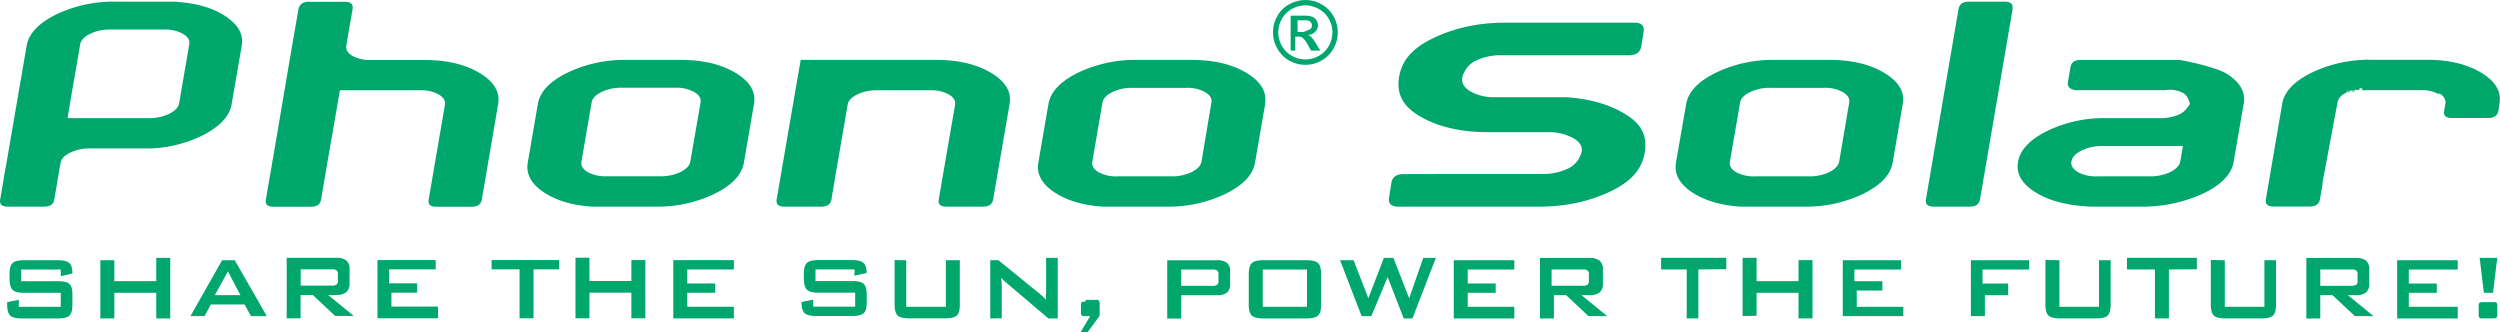
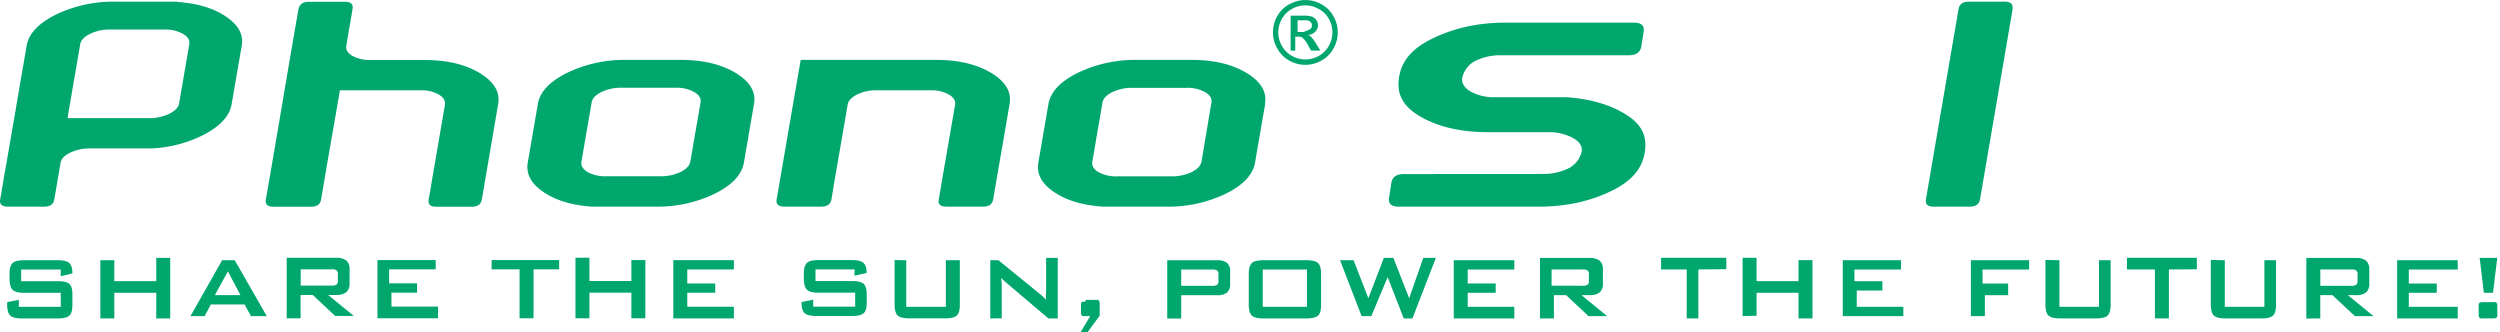
<svg xmlns="http://www.w3.org/2000/svg" viewBox="0 0 1073.22 142.71">
  <defs>
    <style>.cls-1{fill:#00a76d;}</style>
  </defs>
  <g id="Layer_2" data-name="Layer 2">
    <g id="Layer_1-2" data-name="Layer 1">
      <g id="Layer_2-2" data-name="Layer 2">
        <g id="Layer_1-2-2" data-name="Layer 1-2">
          <path class="cls-1" d="M26,69.9c-.46,2.63-.9,5.27-1.34,7.86s-.89,5.22-1.36,7.87C23,87.7,21.5,88.71,19,88.71H3.41c-2.59,0-3.71-1-3.34-3.09C.54,83,1,80.35,1.41,77.76S2.3,72.6,2.78,70c1.44-8.43,2.89-16.75,4.33-25.17S10,28,11.45,19.59Q12.8,11.85,24,6.26A56.83,56.83,0,0,1,49.56.71H76.08V.83c8.52.58,15.49,2.63,20.86,6.23s7.68,7.74,6.84,12.57L99.42,44.81c-.84,4.83-4.57,9-11.19,12.65a54.77,54.77,0,0,1-23.08,6.25H38.68A19.36,19.36,0,0,0,30.2,65.5c-2.51,1.23-3.9,2.66-4.19,4.35m3.07-19.14h35a19.14,19.14,0,0,0,8.58-1.87q3.76-1.85,4.23-4.45L81.25,19c.3-1.73-.58-3.22-2.68-4.45a15.13,15.13,0,0,0-7.93-1.86H47.23a18.82,18.82,0,0,0-8.6,1.86c-2.49,1.23-3.89,2.72-4.2,4.45-.9,5.3-1.81,10.62-2.73,15.86S29.88,45.45,29,50.71" />
          <path class="cls-1" d="M191,45c.3-1.73-.58-3.18-2.63-4.41a15.1,15.1,0,0,0-7.82-1.83H145.91c-1.34,7.81-2.67,15.65-4.06,23.46s-2.67,15.63-4,23.42q-.54,3.12-4.36,3.12h-16c-2.61,0-3.72-1-3.36-3.14q3.56-20.43,7-40.85t7-40.83c.43-2.12,1.9-3.18,4.5-3.18h15.47q3.81,0,3.25,3.16c-.44,2.62-.89,5.24-1.35,7.82s-.89,5.21-1.32,7.84c-.31,1.74.57,3.17,2.58,4.39a15.7,15.7,0,0,0,7.87,1.79H182.3q14.31,0,23.6,5.58t7.95,13.33l-7,40.95q-.54,3.14-4.37,3.14h-15.2c-2.53,0-3.61-1-3.26-3.12l1.09-6.24v-.11Z" />
          <path class="cls-1" d="M323.68,44.62l-4.33,25.2Q318,77.61,306.83,83.16a56.54,56.54,0,0,1-25.48,5.55H254.3q-12.86-.81-20.92-6.22c-5.37-3.6-7.64-7.84-6.82-12.67l4.34-25.2q1.31-7.77,12.52-13.33A56.62,56.62,0,0,1,269,25.71h23.2q14.31,0,23.58,5.58c6.15,3.69,8.81,8.14,7.91,13.33M300.74,44c.3-1.75-.59-3.23-2.69-4.47a15.08,15.08,0,0,0-7.89-1.86h-23.4a18.82,18.82,0,0,0-8.6,1.86c-2.48,1.24-3.9,2.72-4.18,4.47l-4.37,25.37c-.3,1.73.59,3.22,2.65,4.49a15.57,15.57,0,0,0,7.95,1.81h23.38a19.37,19.37,0,0,0,8.54-1.83c2.51-1.27,3.93-2.76,4.22-4.49Z" />
          <path class="cls-1" d="M410,45c.29-1.73-.57-3.18-2.64-4.41a15.11,15.11,0,0,0-7.85-1.83H376.32A18.39,18.39,0,0,0,368,40.54c-2.45,1.23-3.81,2.68-4.11,4.41l-5.91,34.28v.11l-1.05,6.25q-.56,3.12-4.34,3.12H336.75c-2.58,0-3.7-1-3.34-3.14q2.58-14.94,5.15-29.92t5.18-29.94h58.13q14.31,0,23.61,5.58t7.93,13.33c-1.16,6.8-2.34,13.64-3.52,20.47s-2.38,13.68-3.52,20.48c-.38,2.1-1.84,3.14-4.4,3.14H406.26c-2.54,0-3.64-1-3.26-3.12l1.08-6.24v-.11Z" />
          <path class="cls-1" d="M543.12,44.62l-4.35,25.2q-1.34,7.79-12.57,13.34a56.75,56.75,0,0,1-25.53,5.55H473.56q-12.9-.81-21-6.22c-5.38-3.6-7.65-7.84-6.81-12.67l4.34-25.2c.93-5.19,5.09-9.64,12.55-13.33a56.87,56.87,0,0,1,25.61-5.58h23.27q14.3,0,23.58,5.58t7.94,13.33m-23-.58c.31-1.75-.58-3.23-2.67-4.47a15.36,15.36,0,0,0-7.94-1.86H486.09a18.86,18.86,0,0,0-8.61,1.86c-2.49,1.24-3.9,2.72-4.2,4.47l-4.36,25.37c-.3,1.73.57,3.22,2.64,4.49a15.63,15.63,0,0,0,8,1.81h23.41a19.5,19.5,0,0,0,8.57-1.83c2.53-1.27,3.94-2.76,4.25-4.49Z" />
          <path class="cls-1" d="M662.28,74.68a24.44,24.44,0,0,0,11.12-2.45A10.67,10.67,0,0,0,679,65q.53-3.33-3.67-5.73a21.14,21.14,0,0,0-10.3-2.52H639c-12,0-21.77-2.3-29.56-6.89s-9.85-10.1-8.86-16.56,4.74-12,14-16.58,19.72-7,31.63-7h55.26c3.16,0,4.52,1.29,4.14,3.82l-1,6.3c-.43,2.56-2.19,3.88-5.33,3.88H644.55a24.7,24.7,0,0,0-11.21,2.41,10.88,10.88,0,0,0-5.62,7.29c-.33,2.31.84,4.23,3.59,5.86a20.31,20.31,0,0,0,10.47,2.44H672.2c10.63.7,19.4,3.31,26.31,7.77s8.53,9.71,7.6,15.72c-1,6.48-4.75,12-14,16.59s-19.75,6.92-31.63,6.92H600.43c-3.15,0-4.53-1.27-4.14-3.85l1-6.3q.57-3.86,5.33-3.85Z" />
-           <path class="cls-1" d="M816.83,44.62l-4.32,25.2q-1.38,7.79-12.57,13.34a56.75,56.75,0,0,1-25.53,5.55H747.3q-12.88-.81-21-6.22c-5.38-3.6-7.64-7.84-6.83-12.67l4.39-25.2q1.38-7.77,12.56-13.33a56.76,56.76,0,0,1,25.59-5.58H785.3q14.31,0,23.6,5.58t7.94,13.33m-23-.58c.29-1.75-.6-3.23-2.7-4.47a15.21,15.21,0,0,0-7.9-1.86H759.79a18.91,18.91,0,0,0-8.59,1.86c-2.49,1.24-3.9,2.72-4.2,4.47l-4.38,25.37c-.3,1.73.58,3.22,2.66,4.49a15.61,15.61,0,0,0,8,1.81h23.41a19.67,19.67,0,0,0,8.61-1.83c2.52-1.27,3.92-2.76,4.23-4.49Z" />
          <path class="cls-1" d="M864,3.89q-3.53,20.38-7,40.83t-7,40.85c-.36,2.1-1.83,3.14-4.37,3.14H830.13c-2.59,0-3.71-1-3.35-3.14l7-40.85q3.5-20.41,7-40.83c.37-2.12,1.82-3.18,4.42-3.18h15.46c2.54,0,3.62,1.06,3.28,3.18" />
-           <path class="cls-1" d="M963.18,44.52l-4.31,25q-1.35,7.74-12.48,13.28A62.48,62.48,0,0,1,921,88.71H897.79c-9.56-.38-17.41-2.22-23.57-5.91s-8.8-8.11-7.91-13.28,5.06-9.61,12.5-13.29a55.86,55.86,0,0,1,25.48-5.52h23.14A19.68,19.68,0,0,0,935.81,49c2.45-1.17,4.27-4.34,4.27-4.34v-.13s-.59-3.19-2.64-4.42a11.51,11.51,0,0,0-7.87-1.38H891.08c-2.6-.46-3.7-1.46-3.34-3.63l1.08-6.23c.36-2.11,1.82-3.18,4.42-3.14h42.84v.07s15,2.65,20.34,6.18,7.64,7.72,6.82,12.55ZM925.3,62.71H902.38a19,19,0,0,0-8.82,1.94c-2.59,1.27-4,2.82-4.32,4.62s.63,3.3,2.7,4.58a16.18,16.18,0,0,0,8.18,1.86h22.71a20.25,20.25,0,0,0,8.83-1.85c2.56-1.31,4-2.83,4.32-4.6l1.13-6.55Z" />
-           <path class="cls-1" d="M1047.13,40.55a14.8,14.8,0,0,0-7.81-1.84h-25.24v-1h-.26c-.11.6-.21.6-.31,0h-.27c-.08.63-.16.63-.23,0h-.08a5.91,5.91,0,0,1-.21,1h-.35s-.08-.24-.22-.24-.16,0-.23.24h-.06c-.08-.23-.16-.23-.23,0h-.08c0-.17-.47-.17-.47-.17v-.83h0a2.26,2.26,0,0,1-.1,1,.48.48,0,0,0-.21,0h-.07l-.16,1h-.07l-.2-1h-.3a7.56,7.56,0,0,0-.16,1h-.07a4.26,4.26,0,0,0-.15-.76s-.11,0-.14,0l-.17-.29h-.06s-.11.36-.16.37l-.1.06s-.13-.43-.13-.43h-.08l-.14,1h-.08s-.1-.42-.14-.4l-.17.4h-.19v-1h-.2a5.81,5.81,0,0,1-.07.8l-.16.07-.09.13h-.21s0,.07-.14.07a.94.94,0,0,1-.18.12.61.61,0,0,0-.22.12c-2,1.18-3,2.5-3.29,4l-6.44,34.4v.85l-1.1,6.3c-.35,2.1-1.81,3.14-4.36,3.14h-15.5c-2.62,0-3.7-1-3.35-3.14l7-40.95c.88-5.19,5.09-9.64,12.55-13.33a56.69,56.69,0,0,1,25.58-5.58h23.85q14.15,0,23.33,5.47t8,13.13v.17l-.52,3.16c-.36,2-1.79,3.07-4.35,3.07h-15.63c-2.56,0-3.66-1-3.28-3.08l.54-3.17c.23-1.73-.67-3.19-2.71-4.42" />
          <path class="cls-1" d="M553.53,1.78a12.74,12.74,0,0,0-5.2,5.14,13.9,13.9,0,0,0,0,13.89A13,13,0,0,0,553.45,26a14,14,0,0,0,13.84,0,13,13,0,0,0,5.15-5.15,14,14,0,0,0,0-13.89,12.74,12.74,0,0,0-5.2-5.14,13.9,13.9,0,0,0-13.68,0m12.53,2a10.76,10.76,0,0,1,4.35,4.29,11.57,11.57,0,0,1,0,11.57,11,11,0,0,1-4.29,4.3,11.63,11.63,0,0,1-11.53,0,10.87,10.87,0,0,1-4.31-4.3,11.51,11.51,0,0,1,0-11.57,10.73,10.73,0,0,1,4.34-4.29,11.51,11.51,0,0,1,11.39,0m-10,17.91v-6h1.32a2.89,2.89,0,0,1,1.82.49,11.36,11.36,0,0,1,2.38,3.28l1.25,2.23h4L565,18.77a16.65,16.65,0,0,0-2.21-3,4.56,4.56,0,0,0-1.28-.79,4.63,4.63,0,0,0,3.12-1.36,4,4,0,0,0,1.17-2.87,3.79,3.79,0,0,0-.75-2.17,3.74,3.74,0,0,0-1.87-1.45,12.69,12.69,0,0,0-3.83-.41h-5.3v15Zm1-13h2.35a6,6,0,0,1,2.43.19,2.26,2.26,0,0,1,1,.78,2.09,2.09,0,0,1,.37,1.19,2,2,0,0,1-.77,1.66,30.59,30.59,0,0,1-2.87,1.18h-2.51Z" />
          <path class="cls-1" d="M1070.22,125.71l1.82-15h-7.56l1.82,15Zm-4,4c-1,0-1.65.1-1.84.31a2,2,0,0,0-.31,1.35V135a2.31,2.31,0,0,0,.28,1.36,1.4,1.4,0,0,0,1.06.33h4.51c1.06,0,1.65-.12,1.84-.33a2.05,2.05,0,0,0,.31-1.36v-3.65a2.3,2.3,0,0,0-.28-1.35,1.26,1.26,0,0,0-1-.31h-4.58Zm-11.15,7v-5h-21v-6h12v-4h-12v-6h21v-4h-26v25Zm-59,0v-10h5.24l9.62,9h8l-11-9h3.37a6.76,6.76,0,0,0,4.45-1.2,4.8,4.8,0,0,0,1.36-3.79v-6a4.81,4.81,0,0,0-1.36-3.81,6.93,6.93,0,0,0-4.45-1.17H990.08v26Zm15.44-20.54a1.86,1.86,0,0,1,.56,1.53v3a1.8,1.8,0,0,1-.56,1.53,3.51,3.51,0,0,1-2.1.45H996.08v-7h13.4a3.58,3.58,0,0,1,2.1.44m-62.5-4.53v19.16c0,2.29.43,3.85,1.28,4.68s2.48,1.25,4.87,1.25h15.7c2.4,0,4-.41,4.88-1.25s1.27-2.39,1.27-4.68V111.71h-5v20h-17v-20Zm-6,4v-4.91h-30v5h12v21h6v-21Zm-65-4v19.16c0,2.29.42,3.85,1.29,4.68s2.47,1.25,4.87,1.25h15.67c2.41,0,4.05-.41,4.9-1.25s1.27-2.39,1.27-4.68V111.71h-5v20h-17v-20Zm-26,24.12v-9h10v-5h-11v-6h20v-4h-25v24Zm-35,0v-4h-20v-7h11v-4h-12v-5h20v-4h-25v24Zm-63-.16v-9.87h18v11h6v-25h-6v9h-18v-10h-6v25Zm-13-20v-4.88h-28v5h11v21h5v-21Zm-74,21.15v-10h5.25l9.6,9h8l-11-9h3.36a6.65,6.65,0,0,0,4.43-1.2,4.7,4.7,0,0,0,1.39-3.79v-6a4.75,4.75,0,0,0-1.39-3.81,6.83,6.83,0,0,0-4.43-1.17H661.08v26Zm14.45-20.54a1.86,1.86,0,0,1,.55,1.53v3a1.83,1.83,0,0,1-.55,1.53,3.61,3.61,0,0,1-2.11.45H666.08v-7h13.34a3.69,3.69,0,0,1,2.11.44m-31.45,20.59v-5h-20v-6h12v-4h-12v-6h20v-4h-26v25Zm-61.38-1,7-16.74,6.91,17.74h3.73l10.06-26H611l-6.06,17.35-6.78-17.35h-4.08l-6.66,17.35-6.34-16.35h-5.81l9.25,24Zm-46.62-20h19v16h-19Zm-6,15.09c0,2.28.43,3.84,1.3,4.66s2.5,1.25,4.94,1.25h18.53c2.44,0,4.09-.41,5-1.25s1.27-2.38,1.27-4.66V117.61c0-2.26-.43-3.82-1.27-4.65s-2.52-1.25-5-1.25H542.32c-2.44,0-4.09.41-4.94,1.25s-1.3,2.39-1.3,4.65Zm-29,5.94v-10h15.41a6.45,6.45,0,0,0,4.26-1.14,4.58,4.58,0,0,0,1.33-3.61v-5.49a4.61,4.61,0,0,0-1.33-3.64,6.57,6.57,0,0,0-4.26-1.12H501.08v25Zm15.44-20.61a2.08,2.08,0,0,1,.56,1.63v2.84a2,2,0,0,1-.56,1.65,3.41,3.41,0,0,1-2.11.46H507.08v-7h13.4a3.54,3.54,0,0,1,2,.42m-56.44,13.33c-1,0-1.56.1-1.73.31a2.3,2.3,0,0,0-.27,1.38V134a2.36,2.36,0,0,0,.26,1.35,1,1,0,0,0,.91.35h2.8l-4.18,7h3l5.25-7.19v-5a2.44,2.44,0,0,0-.29-1.42,1.12,1.12,0,0,0-1-.37h-4.72Zm-36,7.19V123.2a17.37,17.37,0,0,0-.07-1.81c-.07-.7-.09-1.41-.16-2.18a12.25,12.25,0,0,0,.91,1c.32.31.71.68,1.17,1.06l18.19,15.44h4v-26h-5v15.06a8.57,8.57,0,0,0,0,3,17.68,17.68,0,0,0-1.25-1.34c-.46-.44-1-.88-1.6-1.39l-17.61-14.33h-3.51v25Zm-46-25v19.09c0,2.29.43,3.85,1.28,4.67s2.48,1.25,4.87,1.25h15.71c2.41,0,4-.41,4.89-1.25s1.25-2.38,1.25-4.67V111.71h-6v20h-17v-20Zm-17.29,6.7,5.29-1.14v-.06c0-2.06-.46-3.48-1.37-4.29s-2.54-1.2-4.93-1.2H351.39c-2.46,0-4.15.41-5,1.25s-1.32,2.39-1.32,4.66v1.89c0,2.37.43,4,1.31,4.89s2.51,1.31,5,1.31h15.73v6h-18v-3l-5,1v.19c0,2.23.42,3.76,1.29,4.58s2.5,1.23,5,1.23H365.8c2.45,0,4.09-.4,5-1.23s1.28-2.35,1.28-4.58v-3.37c0-2.22-.43-3.75-1.28-4.57s-2.51-1.25-5-1.25H350.08v-5h16.84Zm-51.71,18.34v-5h-20v-6h12v-4h-12v-6h20v-4h-26v25Zm-62-.05v-11h18v11h6v-25h-6v9h-18v-10h-6v26Zm-13-21v-4h-29v4h12v21h6v-21Zm-52,21v-5h-20v-6h11v-4h-12v-6h20v-4h-25v25Zm-59,0v-10h5.25l9.59,9h8l-11-9h3.34a6.7,6.7,0,0,0,4.45-1.2,4.81,4.81,0,0,0,1.4-3.78v-6a4.82,4.82,0,0,0-1.36-3.81,6.87,6.87,0,0,0-4.45-1.17H123.08v26Zm15.44-20.53a1.79,1.79,0,0,1,.56,1.53v3a1.76,1.76,0,0,1-.56,1.53,3.61,3.61,0,0,1-2.11.45H129.08v-7h13.33a3.61,3.61,0,0,1,2.11.44M87.84,135.71l2.67-5H105l2.73,5h6.8l-13.76-24H95.36l-13.6,24Zm10-19.2,5.39,10.2h-11ZM49.08,136.7v-11h18v11h6v-26h-6v10h-18v-9h-6v25Zm-23-18.1,5-1.22v-.18c0-2.06-.45-3.48-1.35-4.29s-2.57-1.2-4.95-1.2H10.39c-2.48,0-4.15.41-5,1.25s-1.3,2.39-1.3,4.66v1.89c0,2.37.45,4,1.29,4.89s2.52,1.31,5,1.31H26.08v6h-18v-3l-5,1v1.08c0,2.27.44,3.83,1.3,4.67s2.52,1.25,5,1.25H24.81c2.46,0,4.1-.41,5-1.25s1.27-2.4,1.27-4.67v-4.55c0-2.11-.42-3.56-1.28-4.35s-2.52-1.18-5-1.18H9.08v-5h17Z" />
        </g>
      </g>
    </g>
  </g>
</svg>